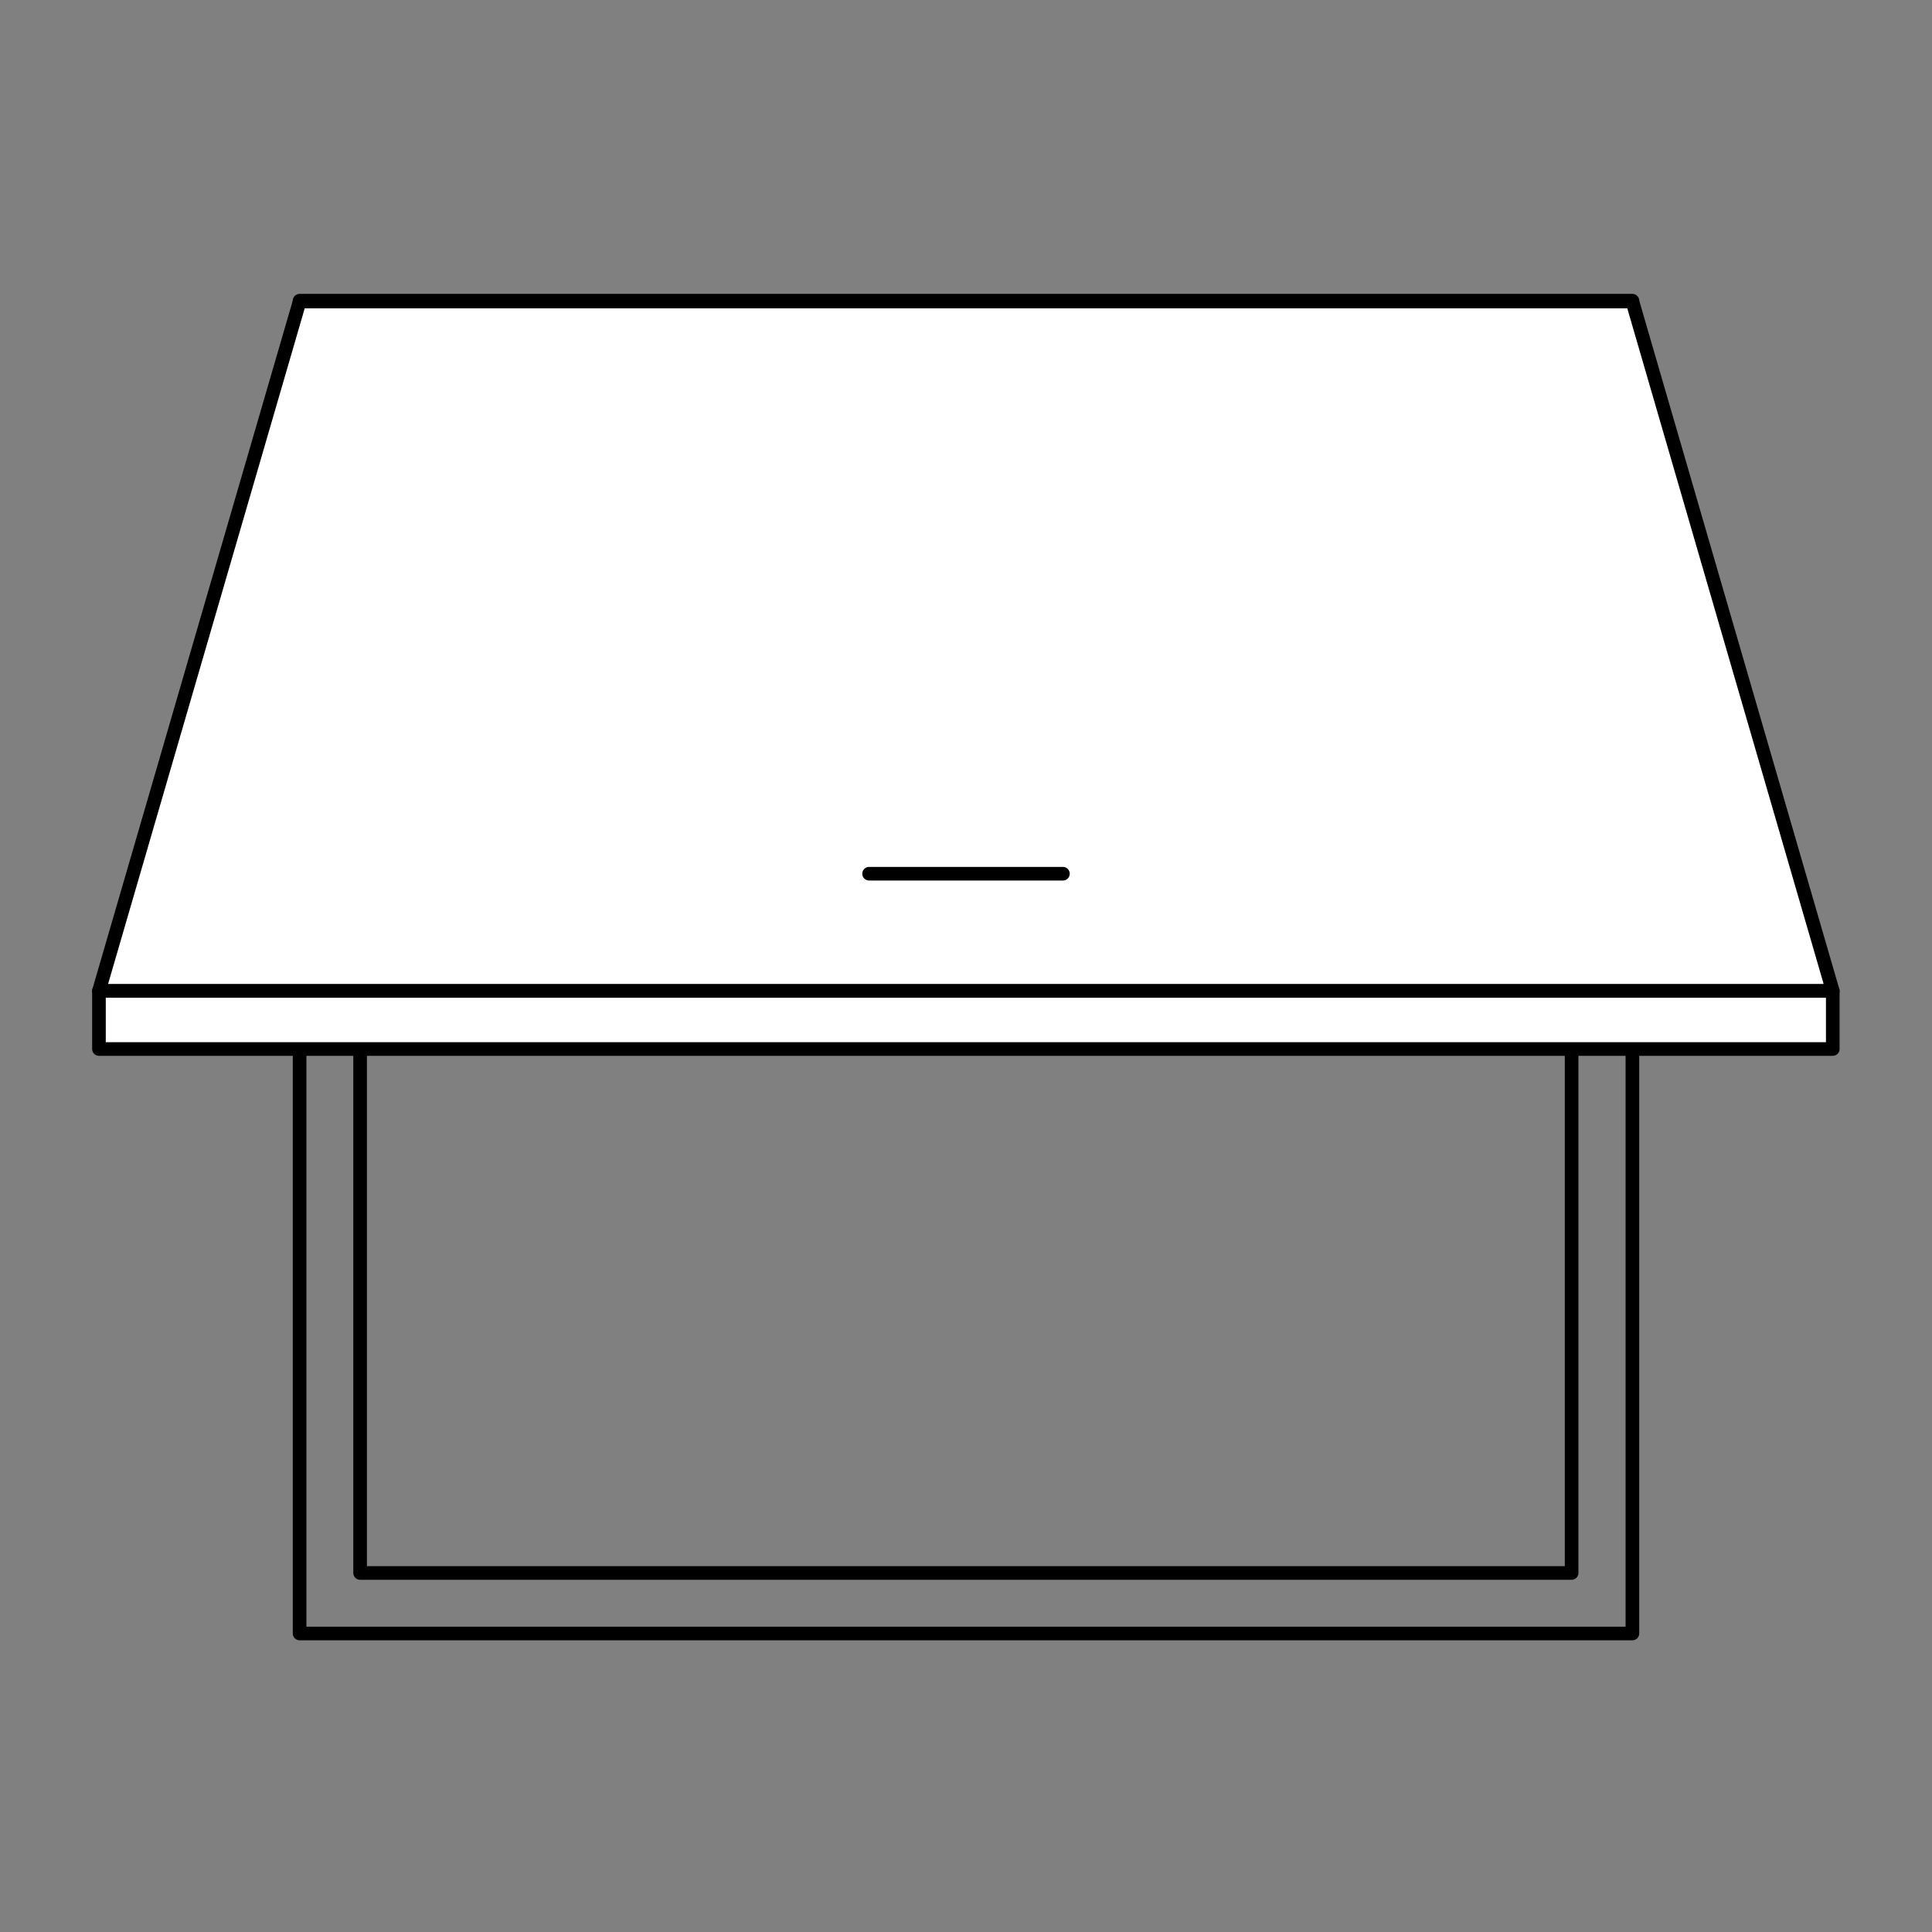
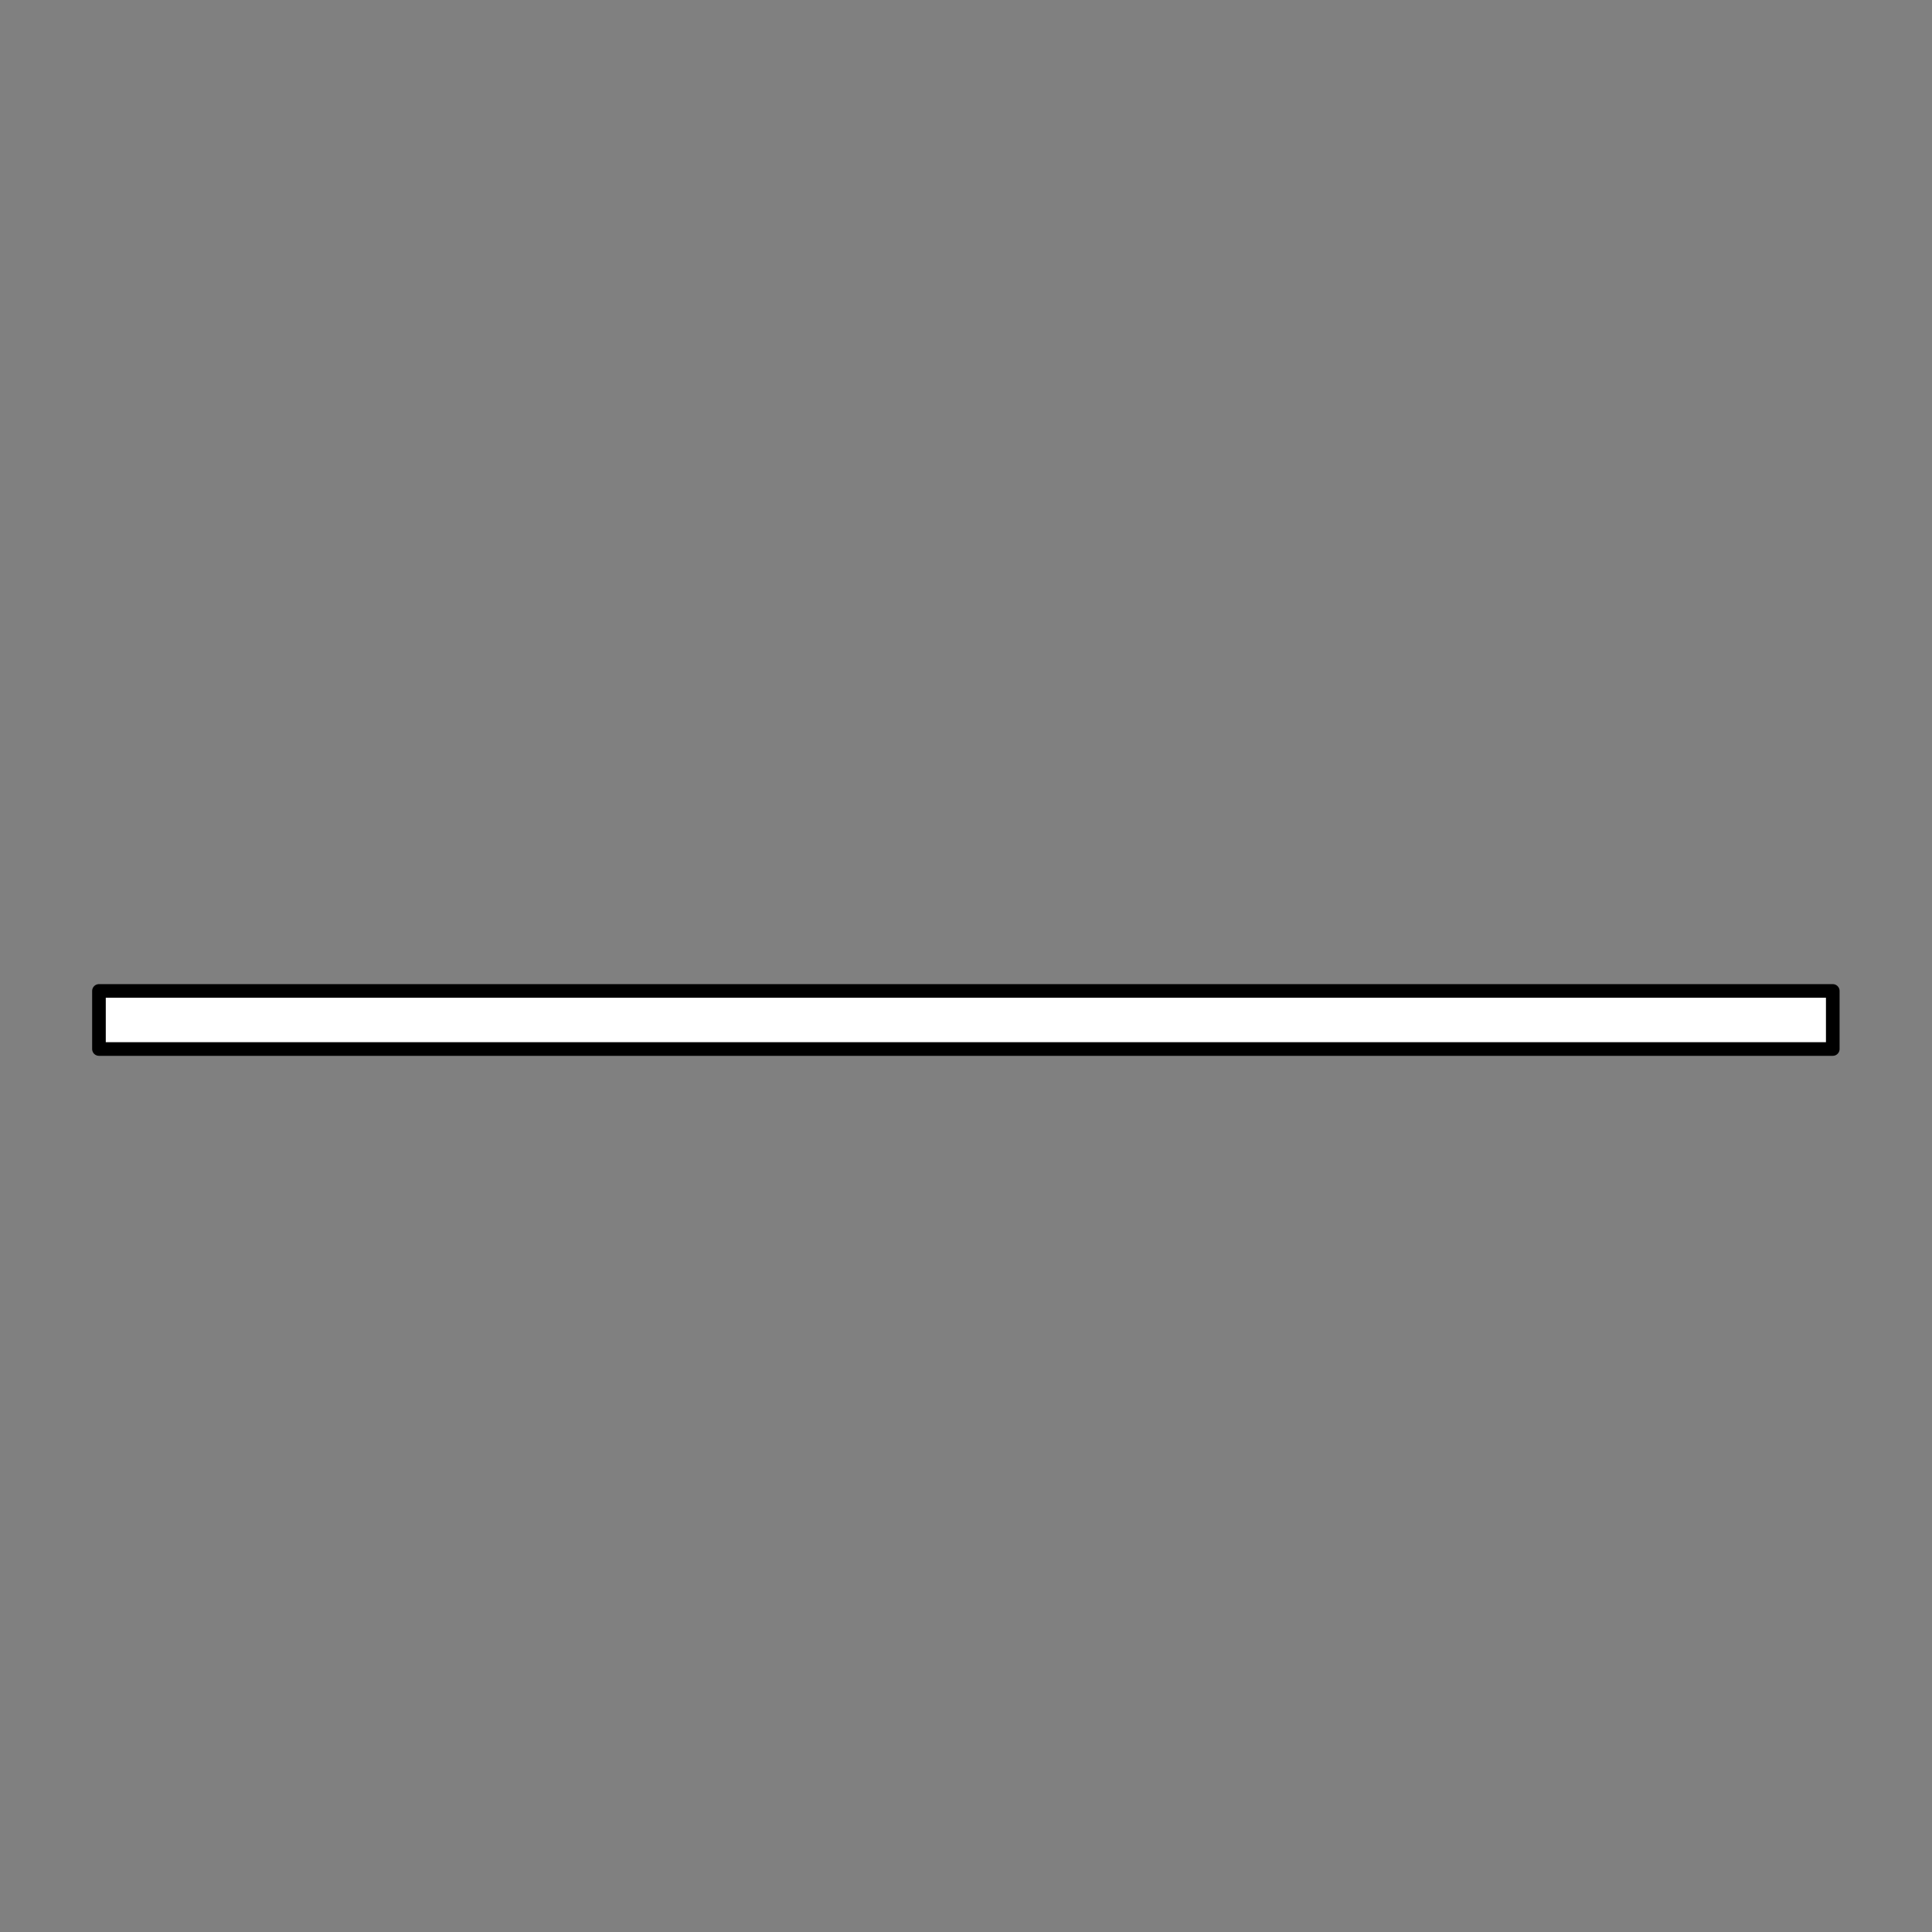
<svg xmlns="http://www.w3.org/2000/svg" id="Ebene_1" data-name="Ebene 1" viewBox="0 0 70.87 70.87">
  <rect x="0" y="0" width="70.87" height="70.87" fill="#808080" stroke="none" />
  <defs>
    <style>.cls-1{fill:none;}.cls-1,.cls-2{stroke:#000;stroke-linecap:round;stroke-linejoin:round;stroke-width:0.5px;}.cls-2{fill:#fff;}</style>
  </defs>
  <title>Icons</title>
-   <rect class="cls-1" x="13.21" y="13.25" width="44.44" height="44.44" transform="translate(-0.04 70.91) rotate(-90)" />
-   <rect class="cls-1" x="10.99" y="11.03" width="48.89" height="48.89" transform="translate(-0.04 70.91) rotate(-90)" />
-   <polygon class="cls-2" points="10.99 11.06 3.63 36.35 67.23 36.35 59.88 11.06 10.99 11.06" />
-   <line class="cls-1" x1="38.99" y1="32.05" x2="31.88" y2="32.05" />
  <rect class="cls-2" x="3.63" y="36.35" width="63.6" height="2.13" />
</svg>